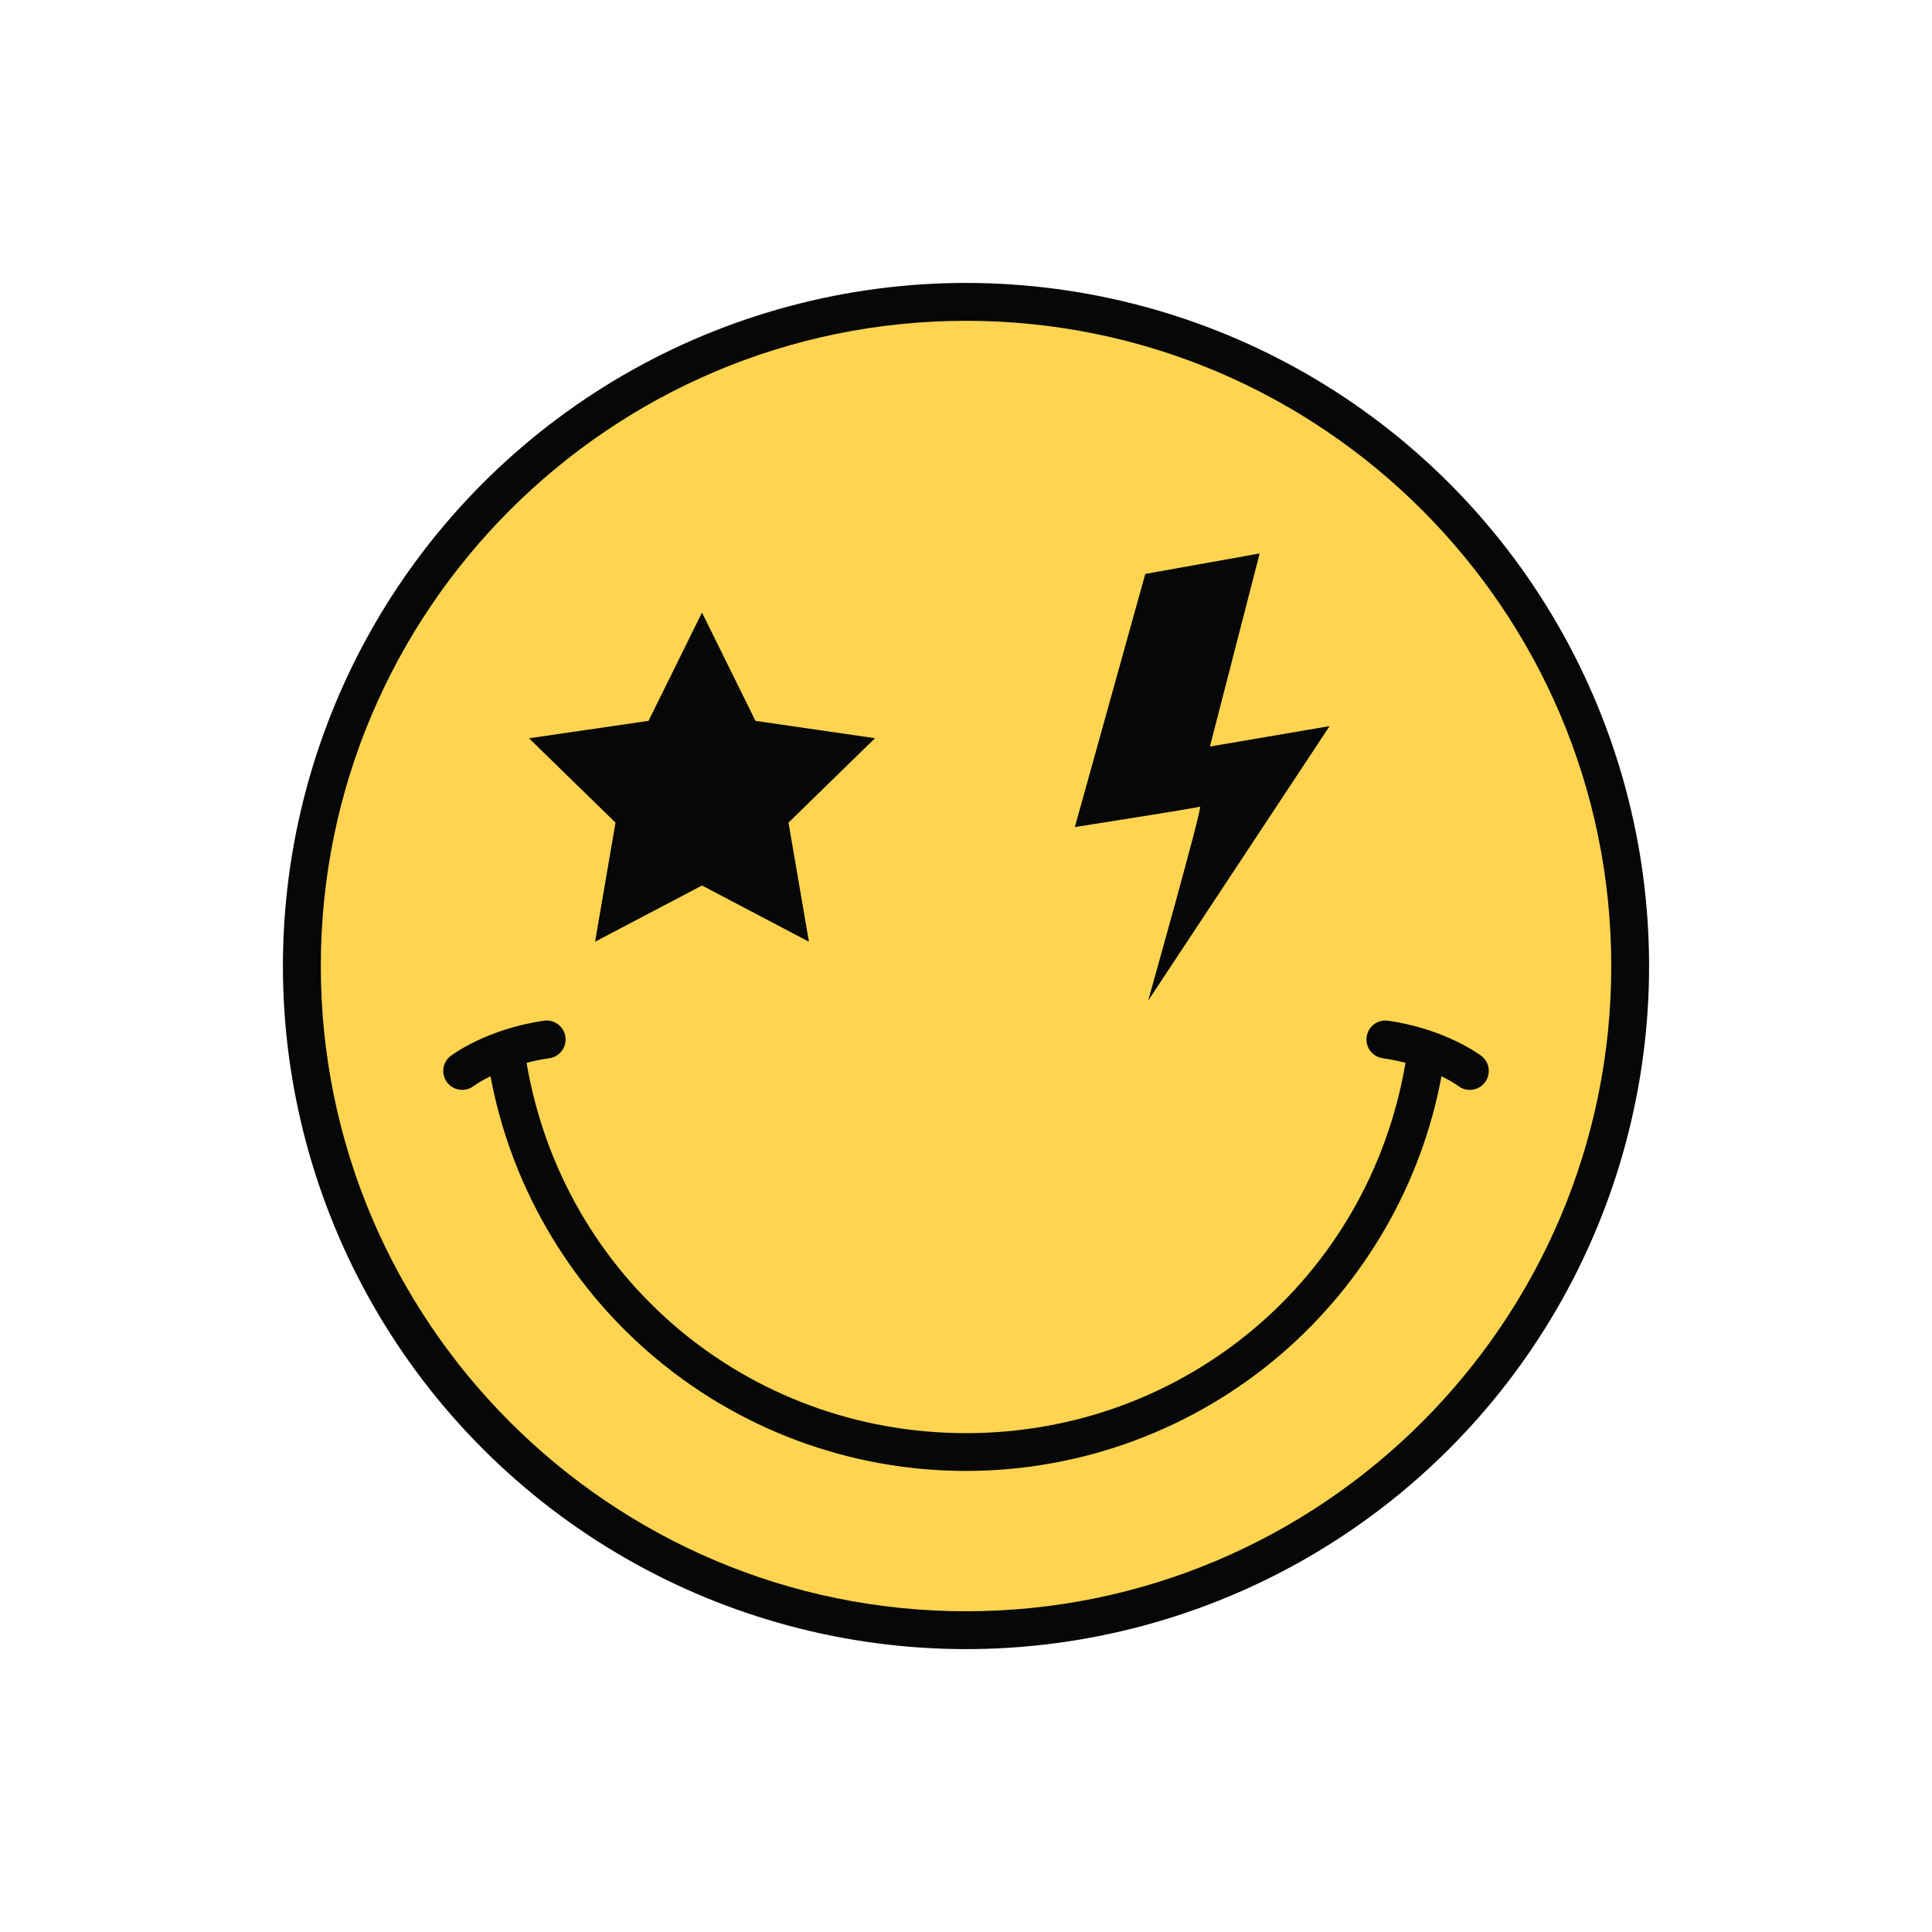
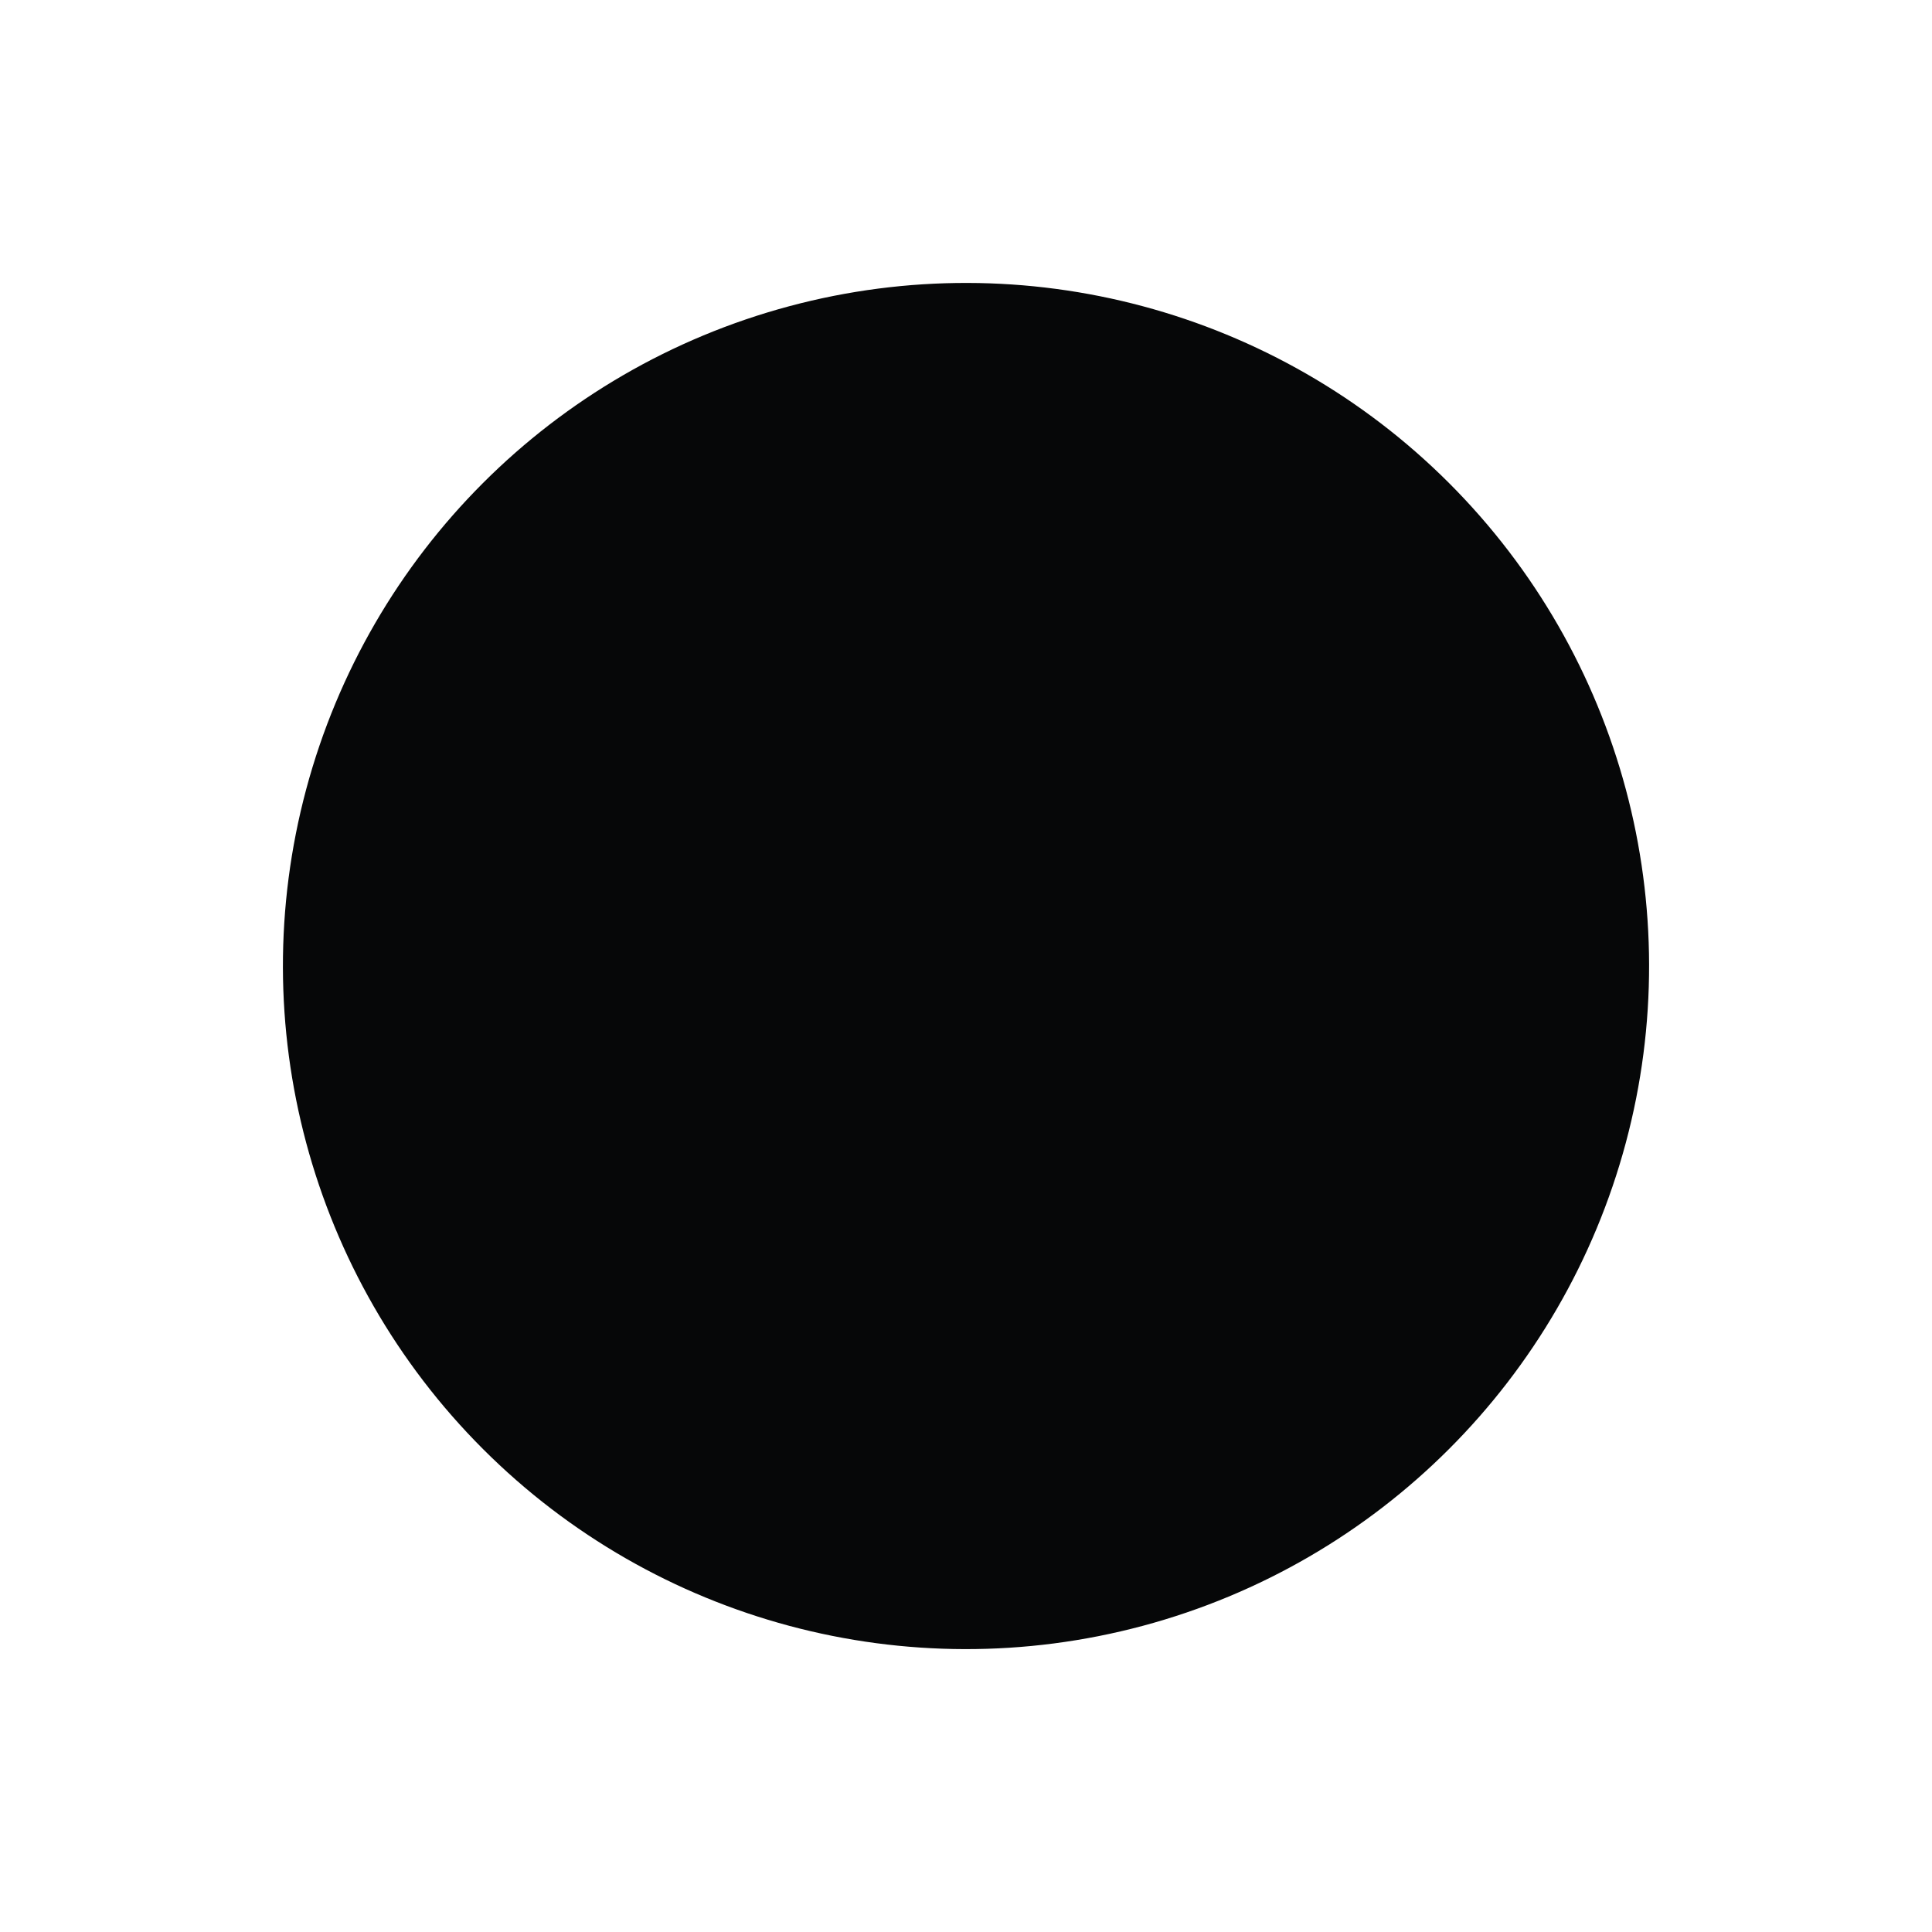
<svg xmlns="http://www.w3.org/2000/svg" fill="#000000" height="2684.7" preserveAspectRatio="xMidYMid meet" version="1" viewBox="-335.7 -322.2 2684.7 2684.7" width="2684.7" zoomAndPan="magnify">
  <g id="change1_1">
    <circle cx="1006.7" cy="1020.2" fill="#060708" r="949.2" transform="rotate(-45.001 1006.666 1020.25)" />
  </g>
  <g id="change2_1">
-     <path d="M1006.7,123.6c-494.4,0-896.6,402.2-896.6,896.6s402.2,896.6,896.6,896.6c494.4,0,896.6-402.2,896.6-896.6 S1501.1,123.6,1006.7,123.6z M1255.8,475.3l158.9-28.4l-69.1,268.3l166.3-28.4l-252.2,381.6c0,0,76.6-271.6,72.1-269.7 c-4.5,1.9-173.9,28.4-173.9,28.4L1255.8,475.3z M565.5,679.5L639.8,529l74.3,150.5l166.1,24.1L760,820.9l28.4,165.5l-148.6-78.1 l-148.6,78.1l28.4-165.5L399.4,703.7L565.5,679.5z M1727.7,1181.9c-5.2,6.8-13,10.4-21,10.4c-5.5,0-11.1-1.7-15.8-5.3 c-0.4-0.3-8.6-6.3-23.5-13.7c-27.8,149.3-106.2,285.7-222.1,385.6c-121.8,105-277.6,162.9-438.7,162.9S689.8,1664,568,1558.9 c-115.9-99.9-194.3-236.3-222.1-385.6c-15,7.4-23.2,13.5-23.4,13.6c-4.8,3.6-10.3,5.4-15.9,5.4c-7.9,0-15.8-3.6-21-10.4 c-8.8-11.6-6.5-28.1,5-36.8c2-1.5,50.2-37.6,129.6-48.9c14.4-2.1,27.7,7.9,29.8,22.3c2.1,14.4-7.9,27.7-22.3,29.8 c-11.4,1.6-22,3.9-31.7,6.4c50.9,298.6,306.5,514.6,610.7,514.6c304.2,0,559.8-215.9,610.7-514.6c-9.8-2.6-20.4-4.8-31.7-6.4 c-14.4-2.1-24.4-15.4-22.3-29.8c2.1-14.4,15.3-24.4,29.8-22.3c79.4,11.3,127.6,47.4,129.6,48.9 C1734.3,1153.9,1736.5,1170.3,1727.7,1181.9z" fill="#ffd450" />
-   </g>
+     </g>
</svg>